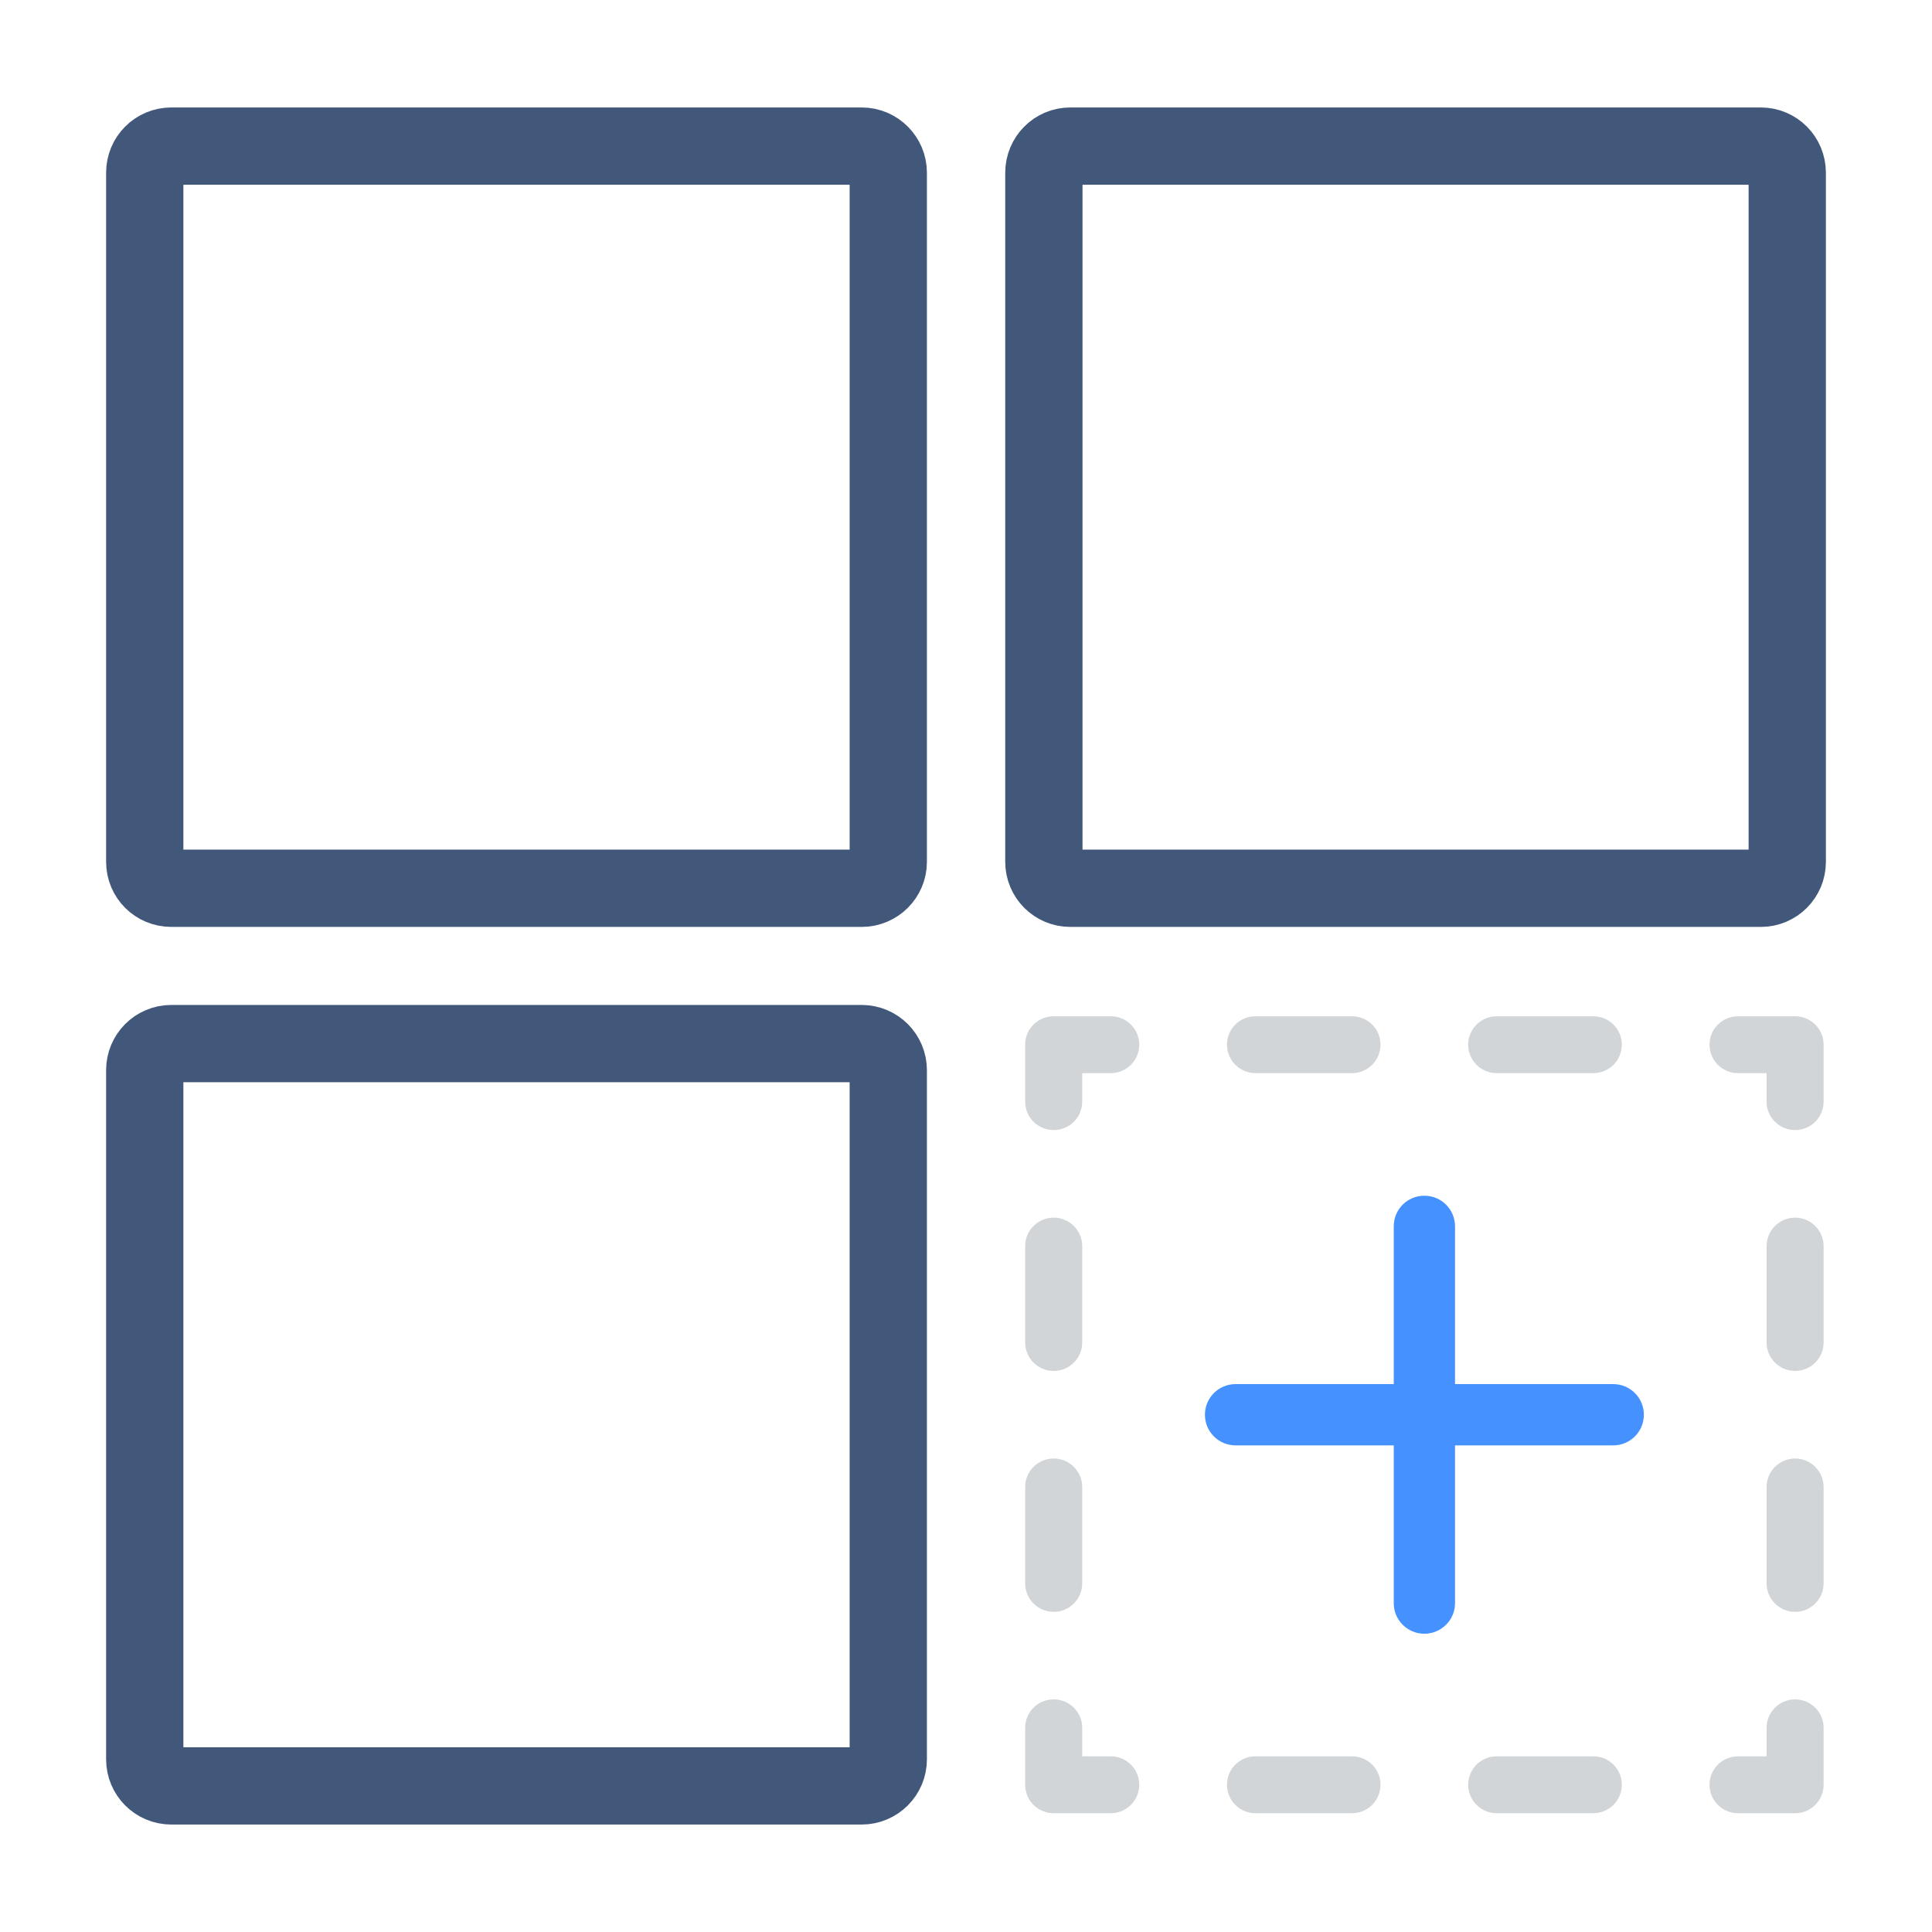
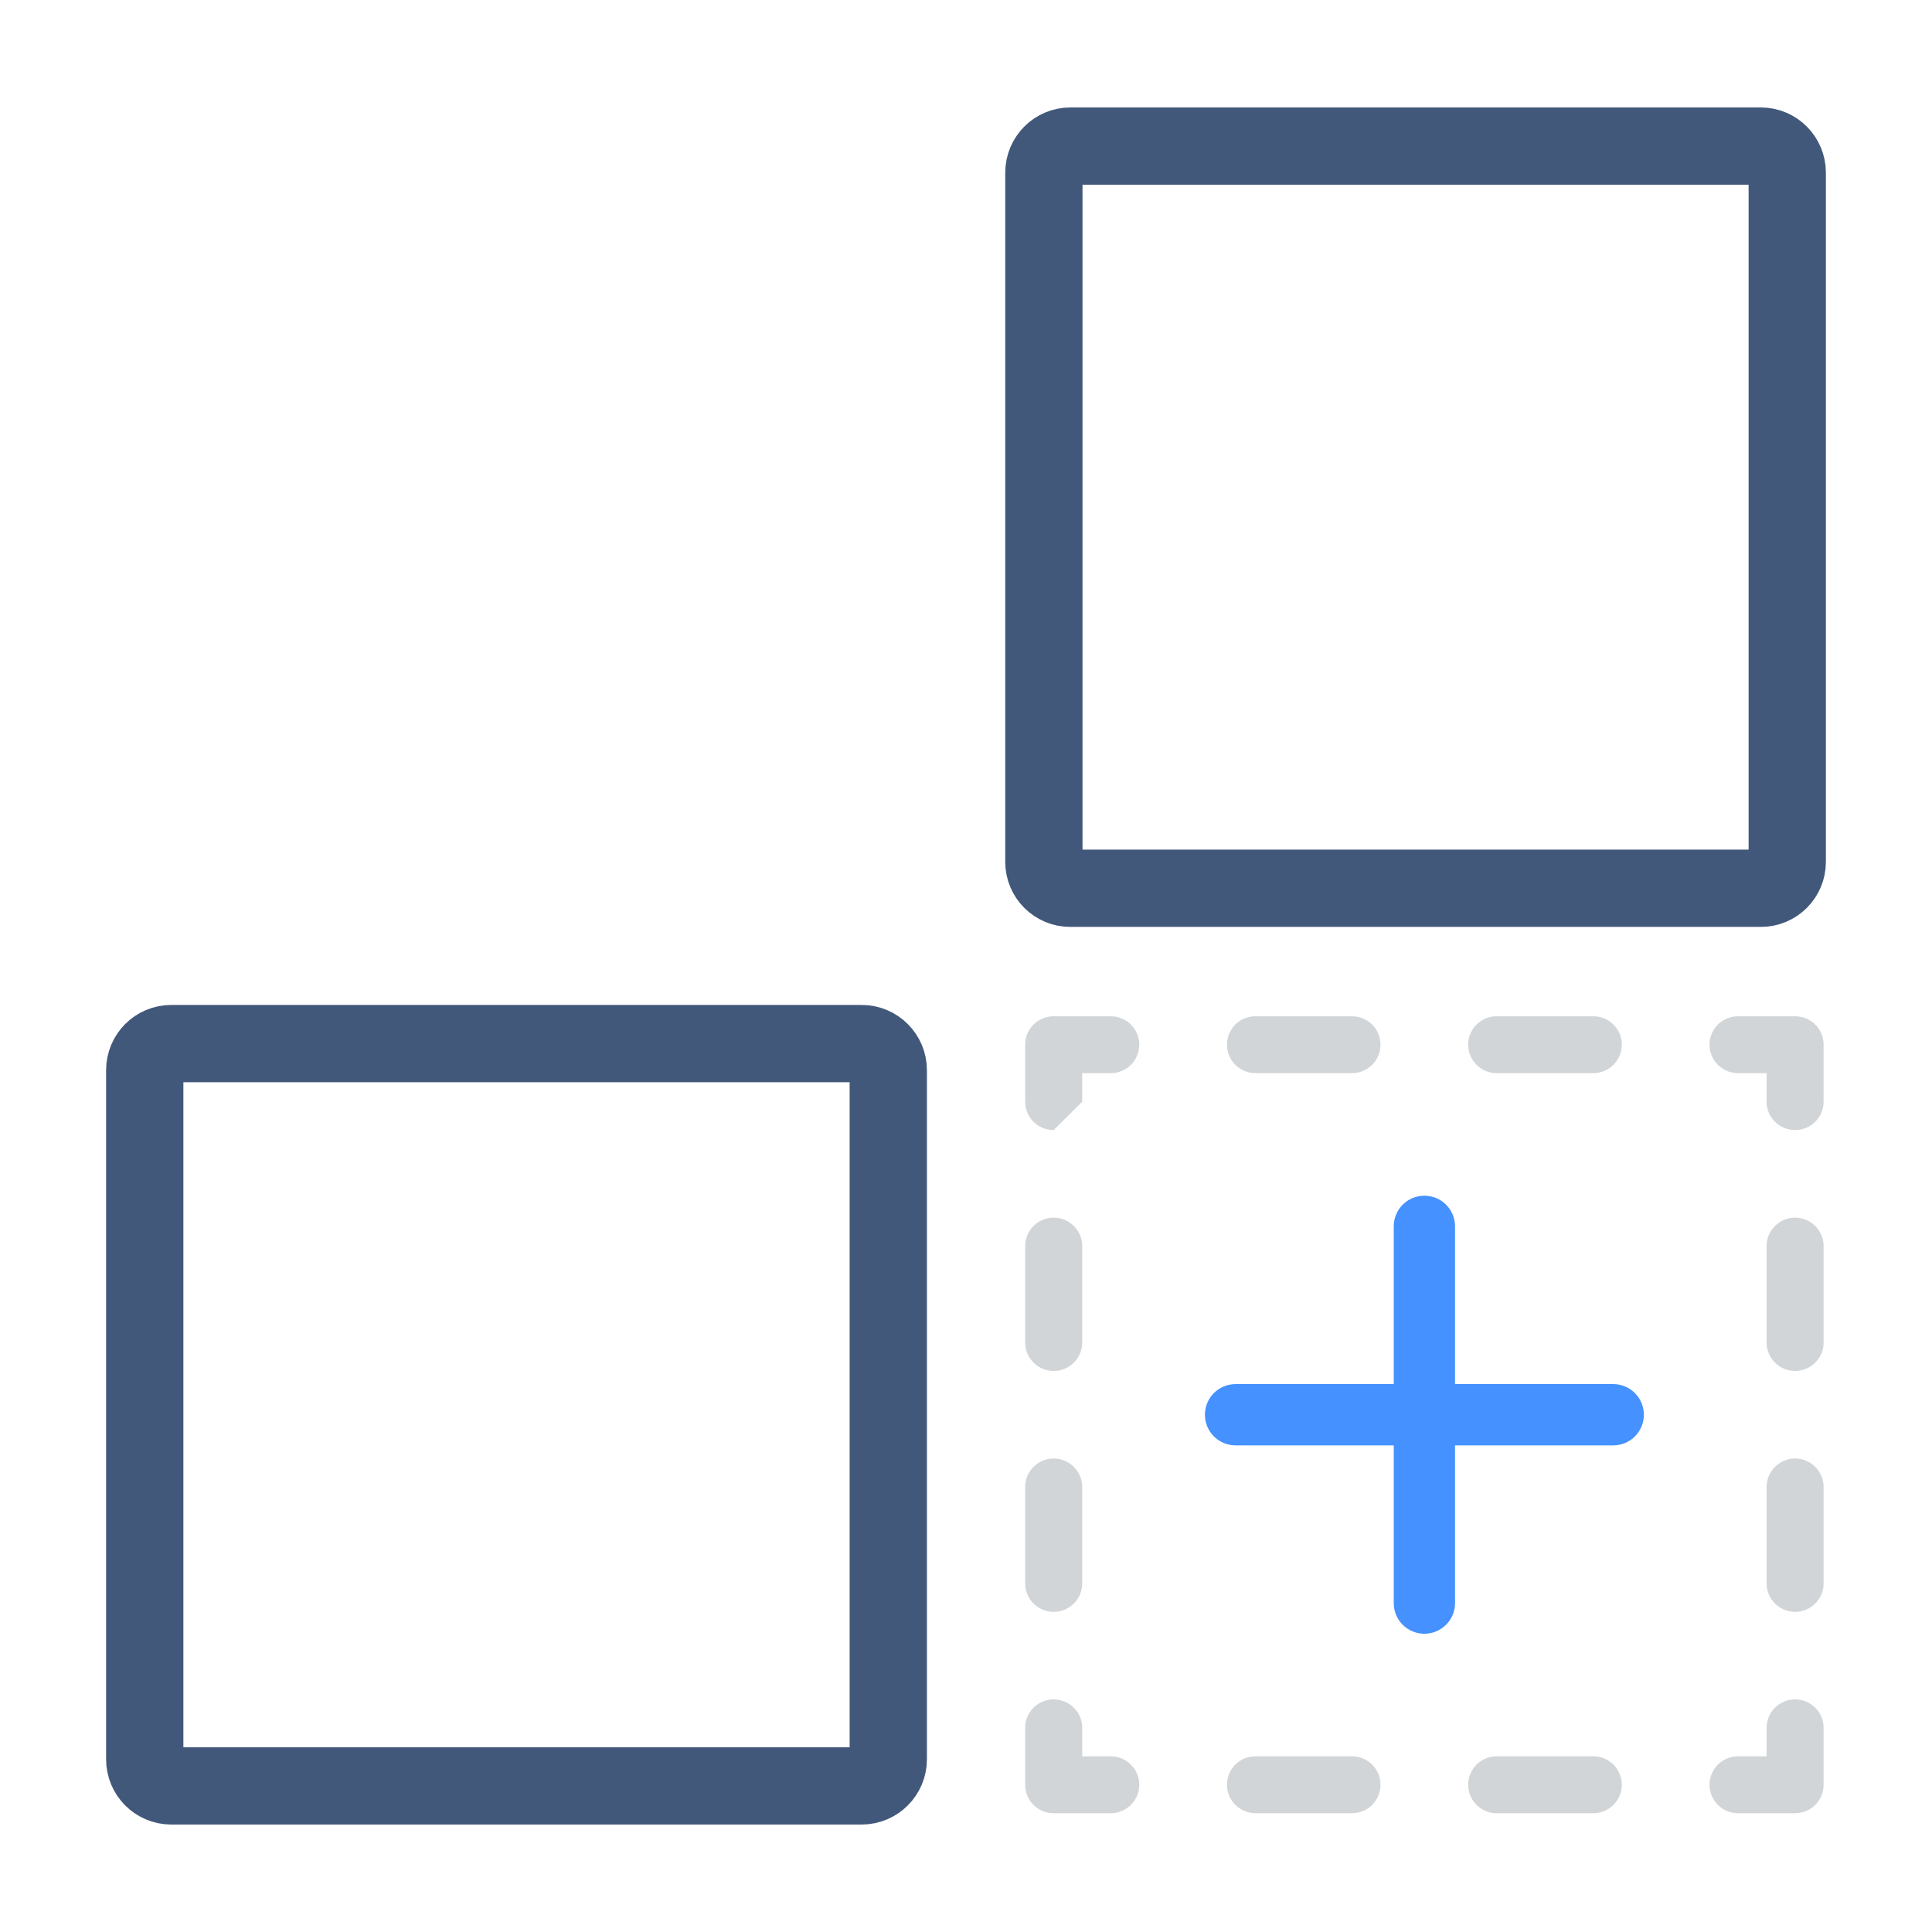
<svg xmlns="http://www.w3.org/2000/svg" width="50pt" height="50pt" viewBox="0 0 50 50" version="1.1">
  <g id="surface1">
-     <path style="fill:none;stroke-width:4;stroke-linecap:butt;stroke-linejoin:miter;stroke:rgb(25.882%,34.51%,48.235%);stroke-opacity:1;stroke-miterlimit:10;" d="M 44.602 45.977 L 8.867 45.977 C 8.102 45.977 7.492 45.367 7.492 44.609 L 7.492 8.938 C 7.492 8.18 8.102 7.562 8.867 7.562 L 44.602 7.562 C 45.359 7.562 45.977 8.18 45.977 8.938 L 45.977 44.609 C 45.977 45.367 45.359 45.977 44.602 45.977 Z M 44.602 45.977 " transform="matrix(0.5,0,0,0.5,0,0)" />
    <path style="fill:none;stroke-width:4;stroke-linecap:butt;stroke-linejoin:miter;stroke:rgb(25.882%,34.51%,48.235%);stroke-opacity:1;stroke-miterlimit:10;" d="M 44.602 92.438 L 8.867 92.438 C 8.102 92.438 7.492 91.82 7.492 91.062 L 7.492 55.391 C 7.492 54.633 8.102 54.016 8.867 54.016 L 44.602 54.016 C 45.359 54.016 45.977 54.633 45.977 55.391 L 45.977 91.062 C 45.977 91.82 45.359 92.438 44.602 92.438 Z M 44.602 92.438 " transform="matrix(0.5,0,0,0.5,0,0)" />
    <path style="fill:none;stroke-width:4;stroke-linecap:butt;stroke-linejoin:miter;stroke:rgb(25.882%,34.51%,48.235%);stroke-opacity:1;stroke-miterlimit:10;" d="M 91.141 45.977 L 55.398 45.977 C 54.641 45.977 54.031 45.367 54.031 44.609 L 54.031 8.938 C 54.031 8.18 54.641 7.562 55.398 7.562 L 91.141 7.562 C 91.898 7.562 92.508 8.18 92.508 8.938 L 92.508 44.609 C 92.508 45.367 91.898 45.977 91.141 45.977 Z M 91.141 45.977 " transform="matrix(0.5,0,0,0.5,0,0)" />
    <path style=" stroke:none;fill-rule:nonzero;fill:rgb(82.353%,83.529%,84.314%);fill-opacity:1;" d="M 46.457 46.926 L 44.98 46.926 C 44.574 46.926 44.242 46.598 44.242 46.188 C 44.242 45.781 44.574 45.453 44.98 45.453 L 45.719 45.453 L 45.719 44.715 C 45.719 44.309 46.051 43.98 46.457 43.98 C 46.863 43.98 47.195 44.309 47.195 44.715 L 47.195 46.188 C 47.195 46.598 46.863 46.926 46.457 46.926 Z M 46.457 46.926 " />
    <path style=" stroke:none;fill-rule:nonzero;fill:rgb(82.353%,83.529%,84.314%);fill-opacity:1;" d="M 34.988 46.926 L 32.492 46.926 C 32.086 46.926 31.754 46.598 31.754 46.188 C 31.754 45.781 32.082 45.453 32.492 45.453 L 34.988 45.453 C 35.398 45.453 35.727 45.781 35.727 46.188 C 35.727 46.598 35.398 46.926 34.988 46.926 Z M 41.234 46.926 L 38.734 46.926 C 38.328 46.926 37.996 46.598 37.996 46.188 C 37.996 45.781 38.328 45.453 38.734 45.453 L 41.234 45.453 C 41.641 45.453 41.973 45.781 41.973 46.188 C 41.973 46.598 41.641 46.926 41.234 46.926 Z M 41.234 46.926 " />
    <path style=" stroke:none;fill-rule:nonzero;fill:rgb(82.353%,83.529%,84.314%);fill-opacity:1;" d="M 28.746 46.926 L 27.27 46.926 C 26.859 46.926 26.531 46.598 26.531 46.188 L 26.531 44.715 C 26.531 44.309 26.859 43.98 27.27 43.98 C 27.676 43.98 28.008 44.309 28.008 44.715 L 28.008 45.453 L 28.746 45.453 C 29.152 45.453 29.484 45.781 29.484 46.188 C 29.484 46.598 29.152 46.926 28.746 46.926 Z M 28.746 46.926 " />
    <path style=" stroke:none;fill-rule:nonzero;fill:rgb(82.353%,83.529%,84.314%);fill-opacity:1;" d="M 27.27 35.48 C 26.859 35.48 26.531 35.148 26.531 34.742 L 26.531 32.25 C 26.531 31.844 26.859 31.512 27.27 31.512 C 27.676 31.512 28.008 31.844 28.008 32.25 L 28.008 34.742 C 28.008 35.152 27.676 35.48 27.27 35.48 Z M 27.27 41.715 C 26.859 41.715 26.531 41.383 26.531 40.977 L 26.531 38.484 C 26.531 38.078 26.859 37.746 27.27 37.746 C 27.676 37.746 28.008 38.078 28.008 38.484 L 28.008 40.977 C 28.008 41.383 27.676 41.715 27.27 41.715 Z M 27.27 41.715 " />
-     <path style=" stroke:none;fill-rule:nonzero;fill:rgb(82.353%,83.529%,84.314%);fill-opacity:1;" d="M 27.27 29.246 C 26.859 29.246 26.531 28.918 26.531 28.512 L 26.531 27.035 C 26.531 26.629 26.859 26.301 27.27 26.301 L 28.746 26.301 C 29.152 26.301 29.484 26.629 29.484 27.035 C 29.484 27.445 29.152 27.773 28.746 27.773 L 28.008 27.773 L 28.008 28.512 C 28.008 28.918 27.676 29.246 27.27 29.246 Z M 27.27 29.246 " />
+     <path style=" stroke:none;fill-rule:nonzero;fill:rgb(82.353%,83.529%,84.314%);fill-opacity:1;" d="M 27.27 29.246 C 26.859 29.246 26.531 28.918 26.531 28.512 L 26.531 27.035 C 26.531 26.629 26.859 26.301 27.27 26.301 L 28.746 26.301 C 29.152 26.301 29.484 26.629 29.484 27.035 C 29.484 27.445 29.152 27.773 28.746 27.773 L 28.008 27.773 L 28.008 28.512 Z M 27.27 29.246 " />
    <path style=" stroke:none;fill-rule:nonzero;fill:rgb(82.353%,83.529%,84.314%);fill-opacity:1;" d="M 34.988 27.773 L 32.492 27.773 C 32.086 27.773 31.754 27.445 31.754 27.035 C 31.754 26.629 32.082 26.301 32.492 26.301 L 34.988 26.301 C 35.398 26.301 35.727 26.629 35.727 27.035 C 35.727 27.445 35.398 27.773 34.988 27.773 Z M 41.234 27.773 L 38.734 27.773 C 38.328 27.773 37.996 27.445 37.996 27.035 C 37.996 26.629 38.328 26.301 38.734 26.301 L 41.234 26.301 C 41.641 26.301 41.973 26.629 41.973 27.035 C 41.973 27.445 41.641 27.773 41.234 27.773 Z M 41.234 27.773 " />
    <path style=" stroke:none;fill-rule:nonzero;fill:rgb(82.353%,83.529%,84.314%);fill-opacity:1;" d="M 46.457 29.246 C 46.051 29.246 45.719 28.918 45.719 28.512 L 45.719 27.773 L 44.98 27.773 C 44.574 27.773 44.242 27.445 44.242 27.035 C 44.242 26.629 44.574 26.301 44.98 26.301 L 46.457 26.301 C 46.863 26.301 47.195 26.629 47.195 27.035 L 47.195 28.512 C 47.195 28.918 46.863 29.246 46.457 29.246 Z M 46.457 29.246 " />
    <path style=" stroke:none;fill-rule:nonzero;fill:rgb(82.353%,83.529%,84.314%);fill-opacity:1;" d="M 46.457 35.48 C 46.051 35.48 45.719 35.152 45.719 34.742 L 45.719 32.25 C 45.719 31.844 46.051 31.512 46.457 31.512 C 46.863 31.512 47.195 31.844 47.195 32.25 L 47.195 34.742 C 47.195 35.152 46.863 35.48 46.457 35.48 Z M 46.457 41.715 C 46.051 41.715 45.719 41.383 45.719 40.977 L 45.719 38.484 C 45.719 38.078 46.051 37.746 46.457 37.746 C 46.863 37.746 47.195 38.078 47.195 38.484 L 47.195 40.977 C 47.195 41.383 46.863 41.715 46.457 41.715 Z M 46.457 41.715 " />
    <path style="fill-rule:nonzero;fill:rgb(26.667%,56.863%,100%);fill-opacity:1;stroke-width:1;stroke-linecap:butt;stroke-linejoin:miter;stroke:rgb(26.667%,56.863%,100%);stroke-opacity:1;stroke-miterlimit:10;" d="M 83.5 72.141 L 74.812 72.141 L 74.812 63.477 C 74.812 62.867 74.32 62.391 73.727 62.391 C 73.125 62.391 72.641 62.867 72.641 63.477 L 72.641 72.141 L 63.953 72.141 C 63.352 72.141 62.867 72.625 62.867 73.227 C 62.867 73.828 63.352 74.312 63.953 74.312 L 72.641 74.312 L 72.641 82.984 C 72.641 83.578 73.125 84.062 73.727 84.062 C 74.32 84.062 74.812 83.578 74.812 82.984 L 74.812 74.312 L 83.5 74.312 C 84.102 74.312 84.586 73.828 84.586 73.227 C 84.586 72.625 84.102 72.141 83.5 72.141 Z M 83.5 72.141 " transform="matrix(0.5,0,0,0.5,0,0)" />
  </g>
</svg>